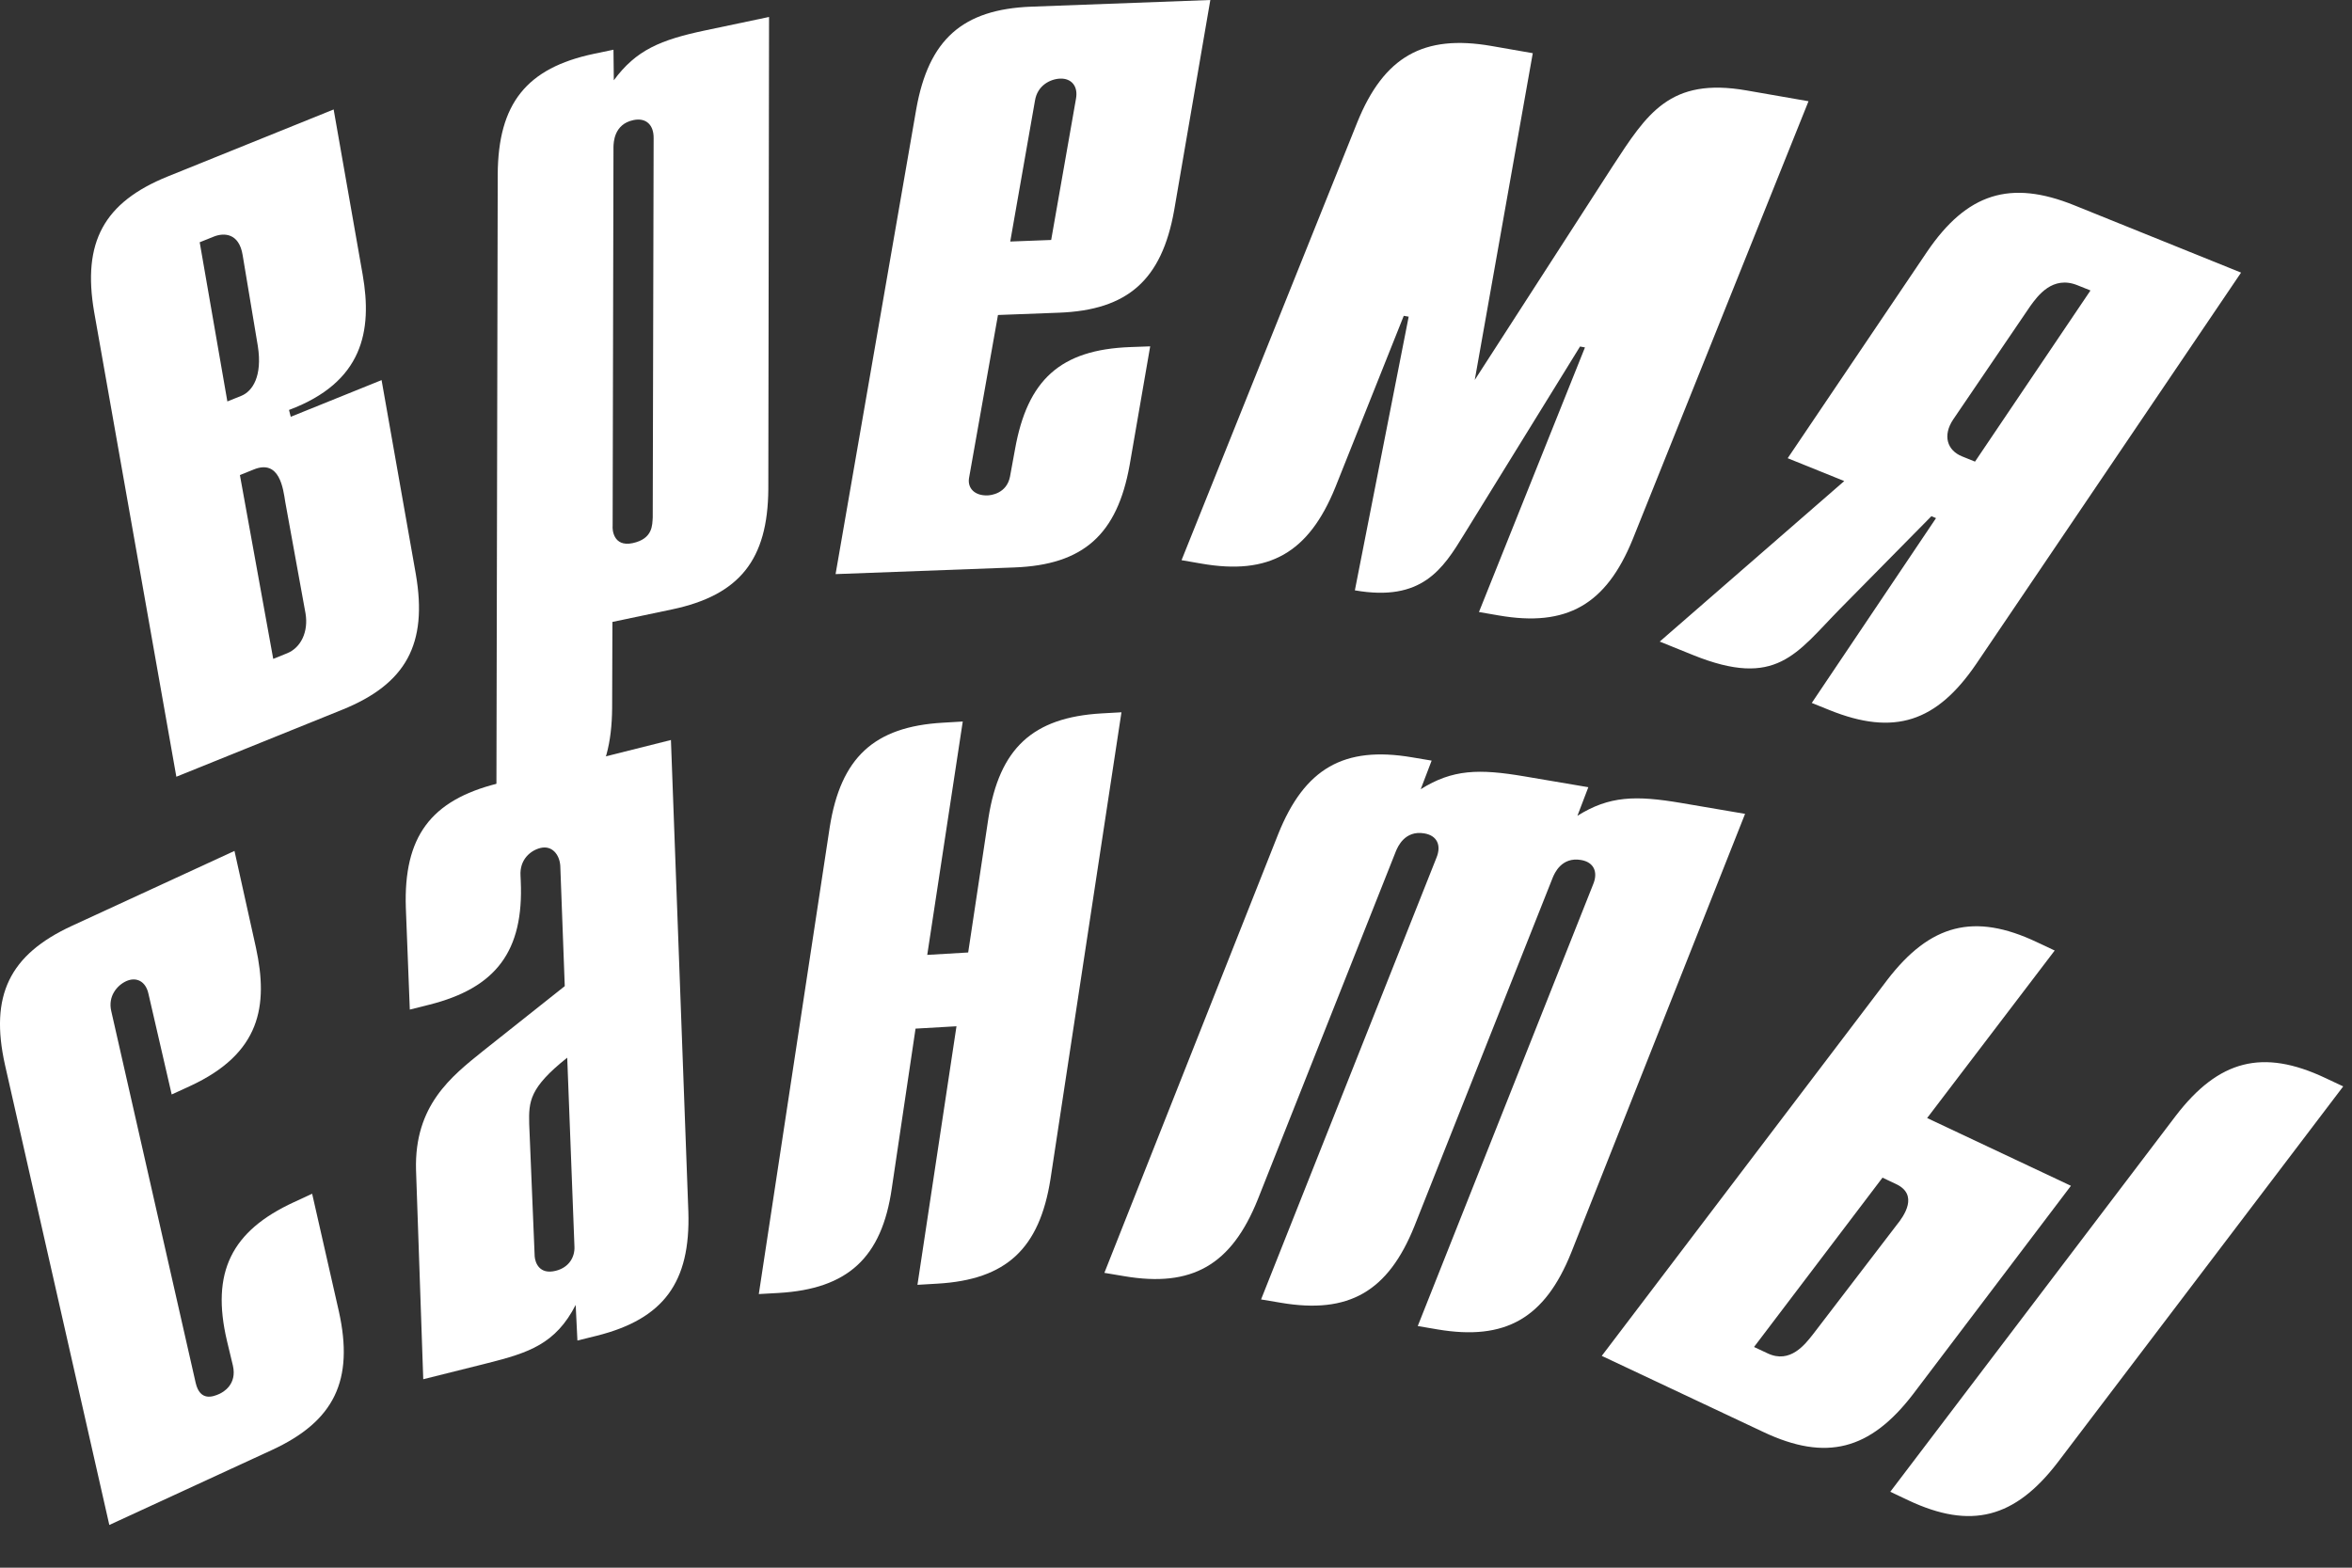
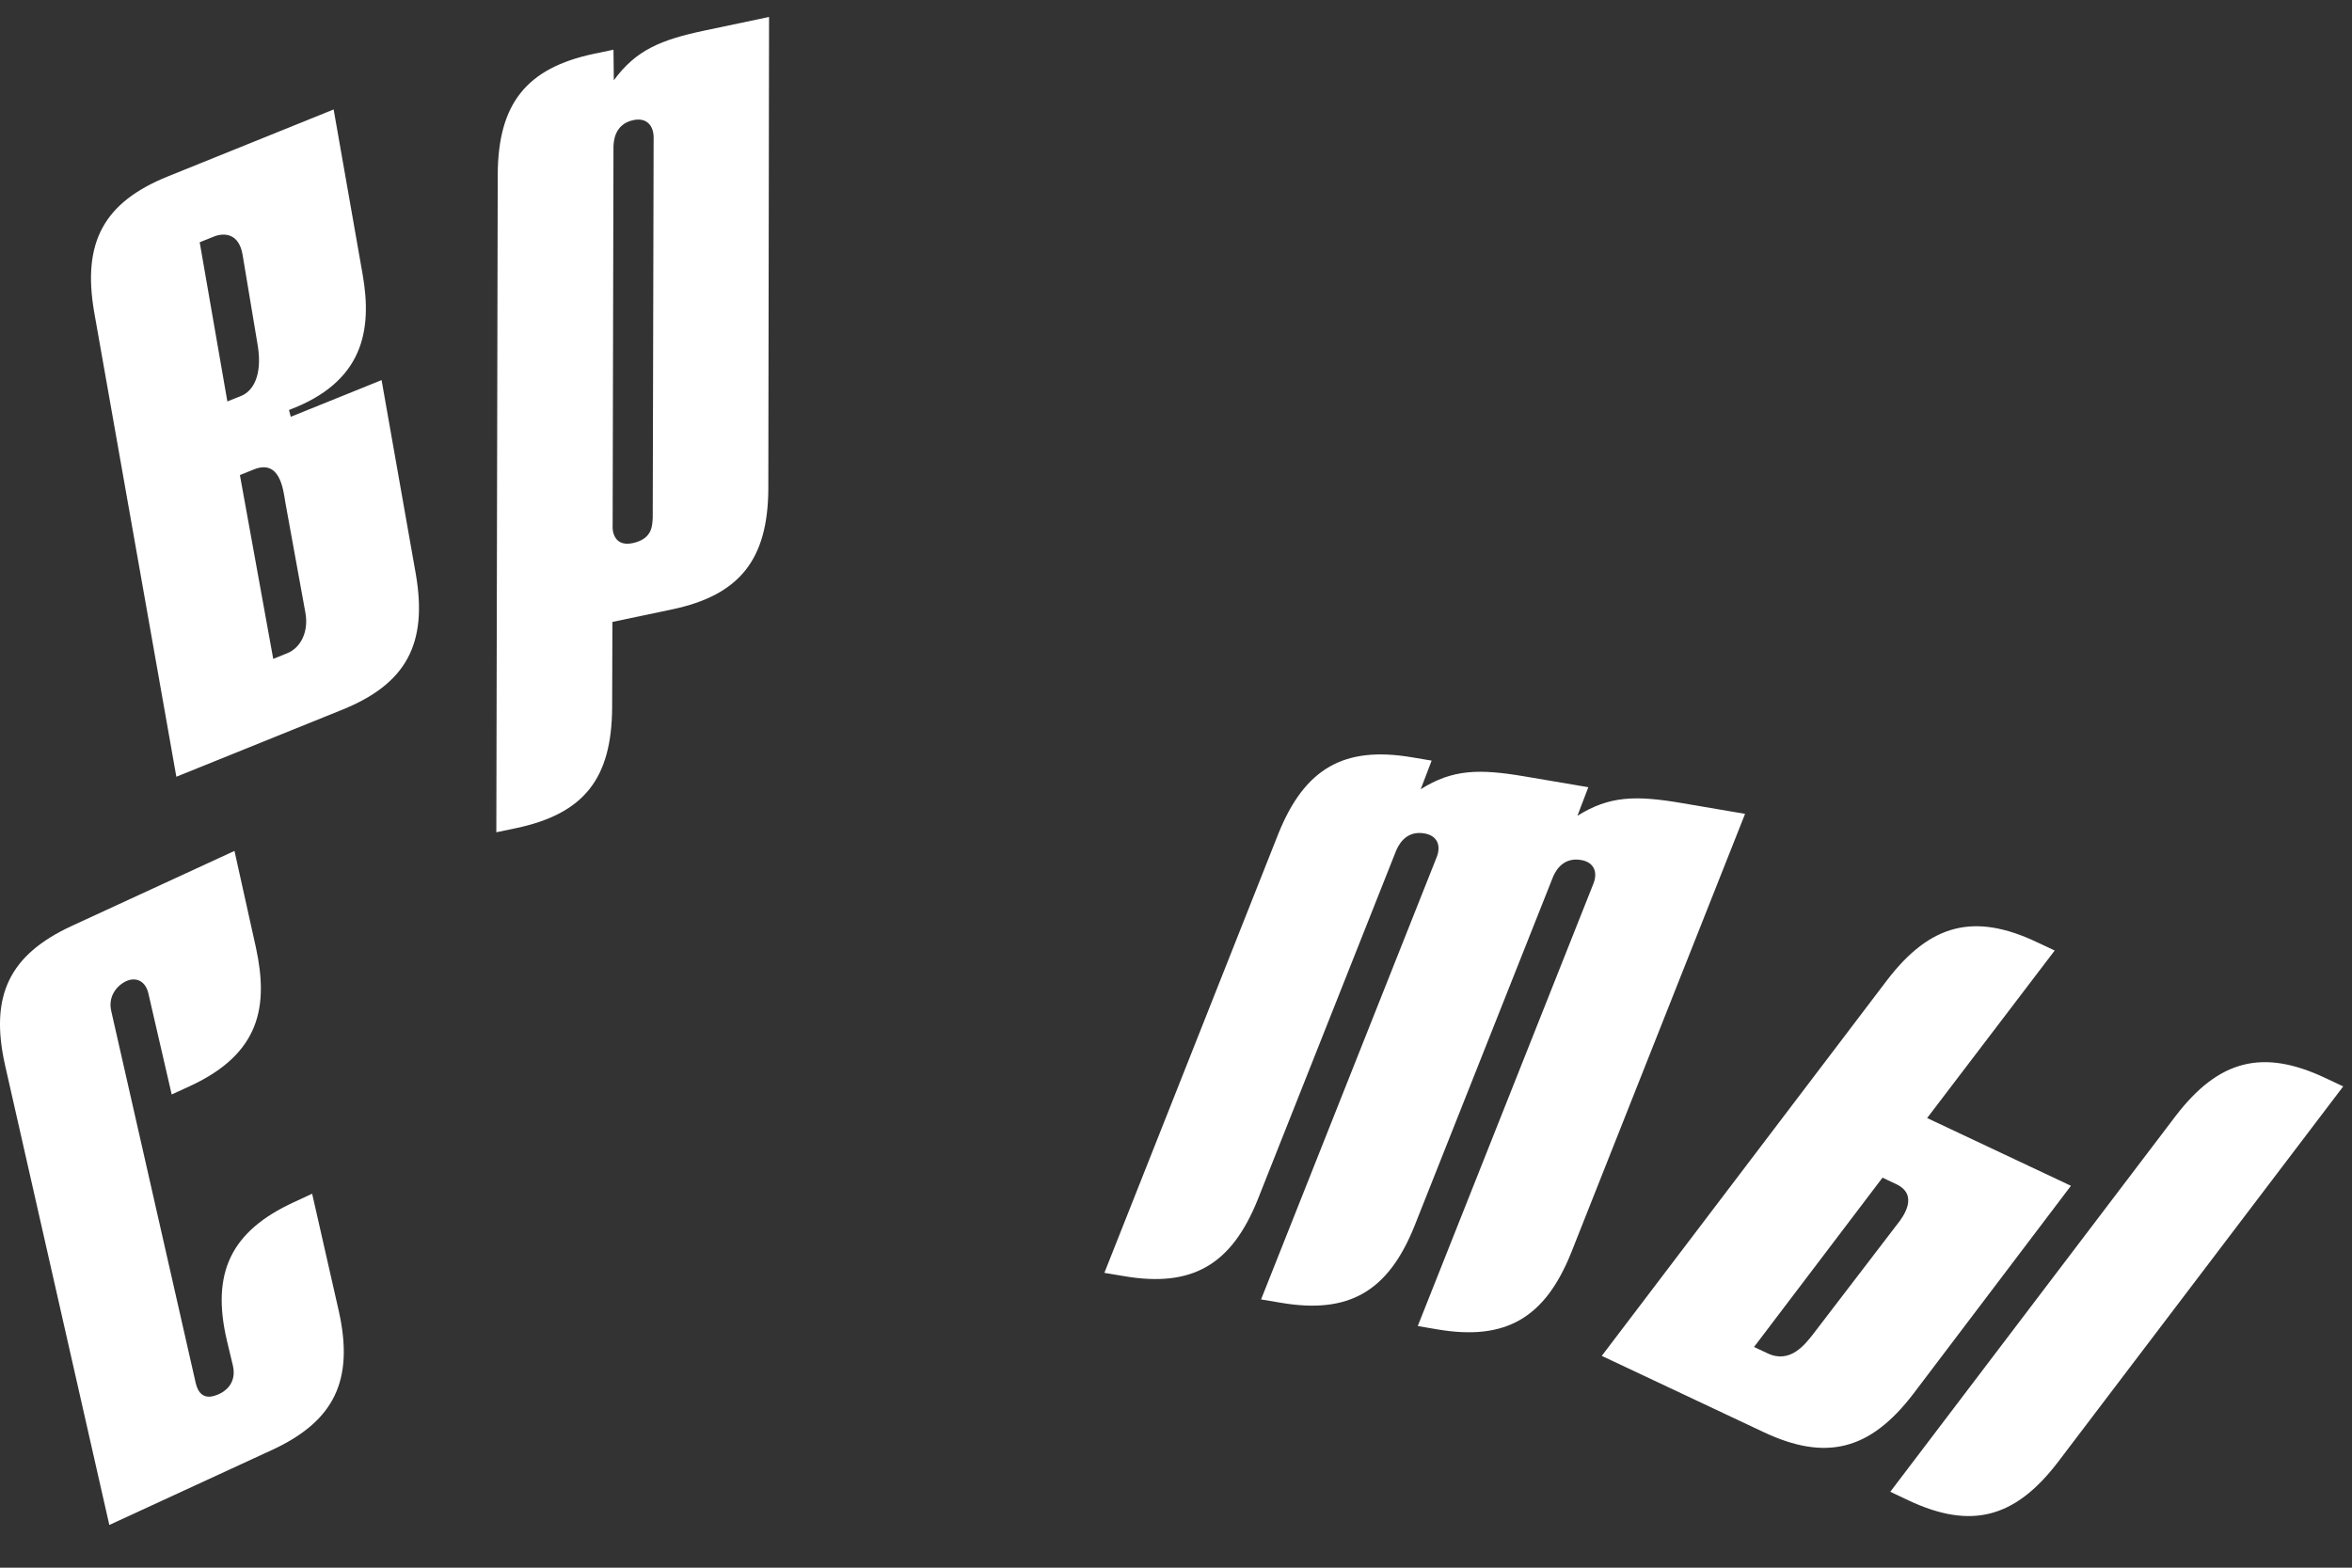
<svg xmlns="http://www.w3.org/2000/svg" width="42" height="28" viewBox="0 0 42 28" fill="none">
  <rect x="0" y="0" width="42" height="28" fill="#333333" stroke="none" />
-   <path d="M3.149 13.873L1.681 5.57C1.468 4.328 1.853 3.614 2.995 3.152L5.958 1.955L6.476 4.904C6.652 5.911 6.482 6.827 5.161 7.322L5.192 7.444L6.814 6.789L7.426 10.258C7.639 11.5 7.254 12.214 6.112 12.676L3.149 13.873ZM4.879 11.768L5.127 11.668C5.375 11.568 5.51 11.282 5.456 10.957L5.094 8.966C5.057 8.731 4.995 8.198 4.532 8.385L4.284 8.485L4.879 11.768ZM3.566 4.327L4.06 7.17L4.309 7.07C4.507 6.989 4.689 6.723 4.604 6.18L4.333 4.557C4.269 4.159 3.997 4.153 3.815 4.227L3.566 4.327Z" fill="white" />
+   <path d="M3.149 13.873L1.681 5.57C1.468 4.328 1.853 3.614 2.995 3.152L5.958 1.955L6.476 4.904C6.652 5.911 6.482 6.827 5.161 7.322L5.192 7.444L6.814 6.789L7.426 10.258C7.639 11.5 7.254 12.214 6.112 12.676L3.149 13.873ZM4.879 11.768L5.127 11.668C5.375 11.568 5.51 11.282 5.456 10.957L5.094 8.966C5.057 8.731 4.995 8.198 4.532 8.385L4.284 8.485L4.879 11.768M3.566 4.327L4.06 7.17L4.309 7.07C4.507 6.989 4.689 6.723 4.604 6.18L4.333 4.557C4.269 4.159 3.997 4.153 3.815 4.227L3.566 4.327Z" fill="white" />
  <path d="M8.863 14.865L8.888 3.111C8.896 1.851 9.401 1.215 10.606 0.961L10.955 0.888L10.961 1.434C11.358 0.894 11.794 0.711 12.598 0.542L13.733 0.303L13.72 8.734C13.712 9.995 13.207 10.63 12.002 10.884L10.936 11.108L10.931 12.642C10.922 13.902 10.435 14.534 9.212 14.792L8.863 14.865ZM10.955 2.621L10.94 9.393C10.933 9.449 10.947 9.774 11.296 9.701C11.663 9.623 11.647 9.371 11.656 9.242L11.672 2.47C11.676 2.232 11.538 2.097 11.311 2.145C10.962 2.218 10.958 2.547 10.955 2.621Z" fill="white" />
-   <path d="M20.539 6.186L20.172 8.307C19.95 9.548 19.345 10.089 18.114 10.135L14.921 10.254L16.362 1.947C16.583 0.706 17.188 0.165 18.419 0.119L21.613 0L20.967 3.758C20.745 4.999 20.14 5.539 18.909 5.585L17.821 5.626L17.304 8.539C17.275 8.719 17.405 8.857 17.637 8.848C17.691 8.846 17.976 8.818 18.036 8.512L18.125 8.026C18.346 6.785 18.934 6.245 20.183 6.199L20.539 6.186ZM18.04 4.314L18.771 4.286L19.213 1.769C19.258 1.535 19.128 1.397 18.932 1.404C18.753 1.411 18.525 1.527 18.482 1.796L18.04 4.314Z" fill="white" />
-   <path d="M26.335 6.786L28.794 2.974C29.411 2.03 29.815 1.376 31.187 1.615L32.295 1.808L29.155 9.633C28.68 10.801 27.976 11.203 26.762 10.992L26.41 10.931L28.303 6.205L28.215 6.189L26.145 9.543C25.764 10.166 25.39 10.753 24.194 10.544L25.155 5.656L25.067 5.641L23.844 8.707C23.369 9.875 22.664 10.278 21.451 10.066L21.099 10.005L24.239 2.18C24.714 1.012 25.419 0.61 26.632 0.821L27.371 0.95L26.335 6.786Z" fill="white" />
-   <path d="M29.638 11.459L32.933 8.592L31.923 8.184L34.414 4.493C35.124 3.451 35.897 3.205 37.039 3.666L40.019 4.869L35.292 11.855C34.583 12.897 33.826 13.15 32.668 12.682L32.353 12.555L34.572 9.254L34.489 9.22L32.859 10.873C32.074 11.672 31.724 12.301 30.234 11.7L29.638 11.459ZM35.268 8.245L37.33 5.188L37.098 5.095C36.651 4.914 36.385 5.288 36.255 5.467L34.879 7.491C34.686 7.779 34.771 8.044 35.036 8.151L35.268 8.245Z" fill="white" />
  <path d="M4.187 15.198L4.571 16.928C4.794 17.965 4.655 18.816 3.391 19.399L3.066 19.548L2.652 17.754C2.603 17.521 2.43 17.443 2.252 17.525C2.09 17.6 1.924 17.795 1.987 18.06L3.494 24.698C3.572 25.036 3.806 24.947 3.92 24.895C3.984 24.865 4.236 24.729 4.159 24.391L4.053 23.949C3.765 22.725 4.131 21.986 5.25 21.471L5.574 21.321L6.051 23.421C6.324 24.652 5.973 25.383 4.854 25.899L1.952 27.237L0.088 19.015C-0.185 17.784 0.166 17.052 1.285 16.536L4.187 15.198Z" fill="white" />
-   <path d="M7.318 18.032L7.247 16.209C7.207 14.949 7.687 14.295 8.882 13.995L11.981 13.217L12.292 21.642C12.332 22.902 11.852 23.557 10.658 23.857L10.311 23.943L10.28 23.307C9.922 24.004 9.445 24.161 8.701 24.348L7.558 24.634L7.429 20.894C7.398 19.742 8.06 19.226 8.626 18.771L10.085 17.613L10.005 15.462C9.991 15.262 9.857 15.094 9.649 15.146C9.476 15.189 9.277 15.35 9.295 15.64L9.299 15.731C9.356 16.986 8.859 17.645 7.664 17.945L7.318 18.032ZM10.258 22.264L10.129 18.891C9.454 19.428 9.441 19.671 9.45 20.073L9.548 22.442C9.557 22.55 9.63 22.771 9.925 22.697C10.167 22.636 10.267 22.445 10.258 22.264Z" fill="white" />
-   <path d="M13.55 23.113L14.816 14.778C15.012 13.533 15.606 12.979 16.835 12.908L17.192 12.887L16.558 17.055L17.289 17.012L17.65 14.613C17.846 13.367 18.439 12.814 19.669 12.742L20.026 12.722L18.759 21.057C18.563 22.303 17.97 22.856 16.74 22.927L16.383 22.948L17.08 18.33L16.349 18.372L15.925 21.223C15.747 22.467 15.136 23.021 13.906 23.093L13.55 23.113Z" fill="white" />
  <path d="M19.721 22.734L22.826 14.895C23.296 13.725 23.998 13.32 25.213 13.526L25.565 13.585L25.37 14.096C25.937 13.739 26.41 13.729 27.219 13.866L28.363 14.06L28.168 14.571C28.736 14.214 29.208 14.204 30.018 14.341L31.162 14.536L28.057 22.374C27.587 23.544 26.884 23.95 25.669 23.744L25.317 23.684L28.449 15.795C28.541 15.575 28.462 15.399 28.233 15.36C27.881 15.3 27.757 15.605 27.728 15.673L25.258 21.899C24.788 23.069 24.085 23.475 22.871 23.268L22.519 23.209L25.651 15.32C25.742 15.1 25.664 14.924 25.435 14.885C25.083 14.825 24.959 15.13 24.929 15.198L22.46 21.424C21.99 22.594 21.287 23 20.073 22.793L19.721 22.734Z" fill="white" />
  <path d="M33.755 26.644L38.853 19.929C39.62 18.929 40.406 18.727 41.52 19.252L41.843 19.404L36.745 26.119C35.978 27.12 35.192 27.322 34.078 26.797L33.755 26.644ZM28.603 24.217L33.701 17.502C34.468 16.502 35.254 16.299 36.368 16.825L36.691 16.977L34.413 19.969L36.981 21.179L34.161 24.902C33.394 25.902 32.608 26.104 31.494 25.579L28.603 24.217ZM31.322 24.058L31.565 24.172C31.968 24.362 32.232 24.013 32.379 23.826L33.867 21.882C34.007 21.711 34.262 21.338 33.858 21.148L33.616 21.034L31.322 24.058Z" fill="white" />
</svg>